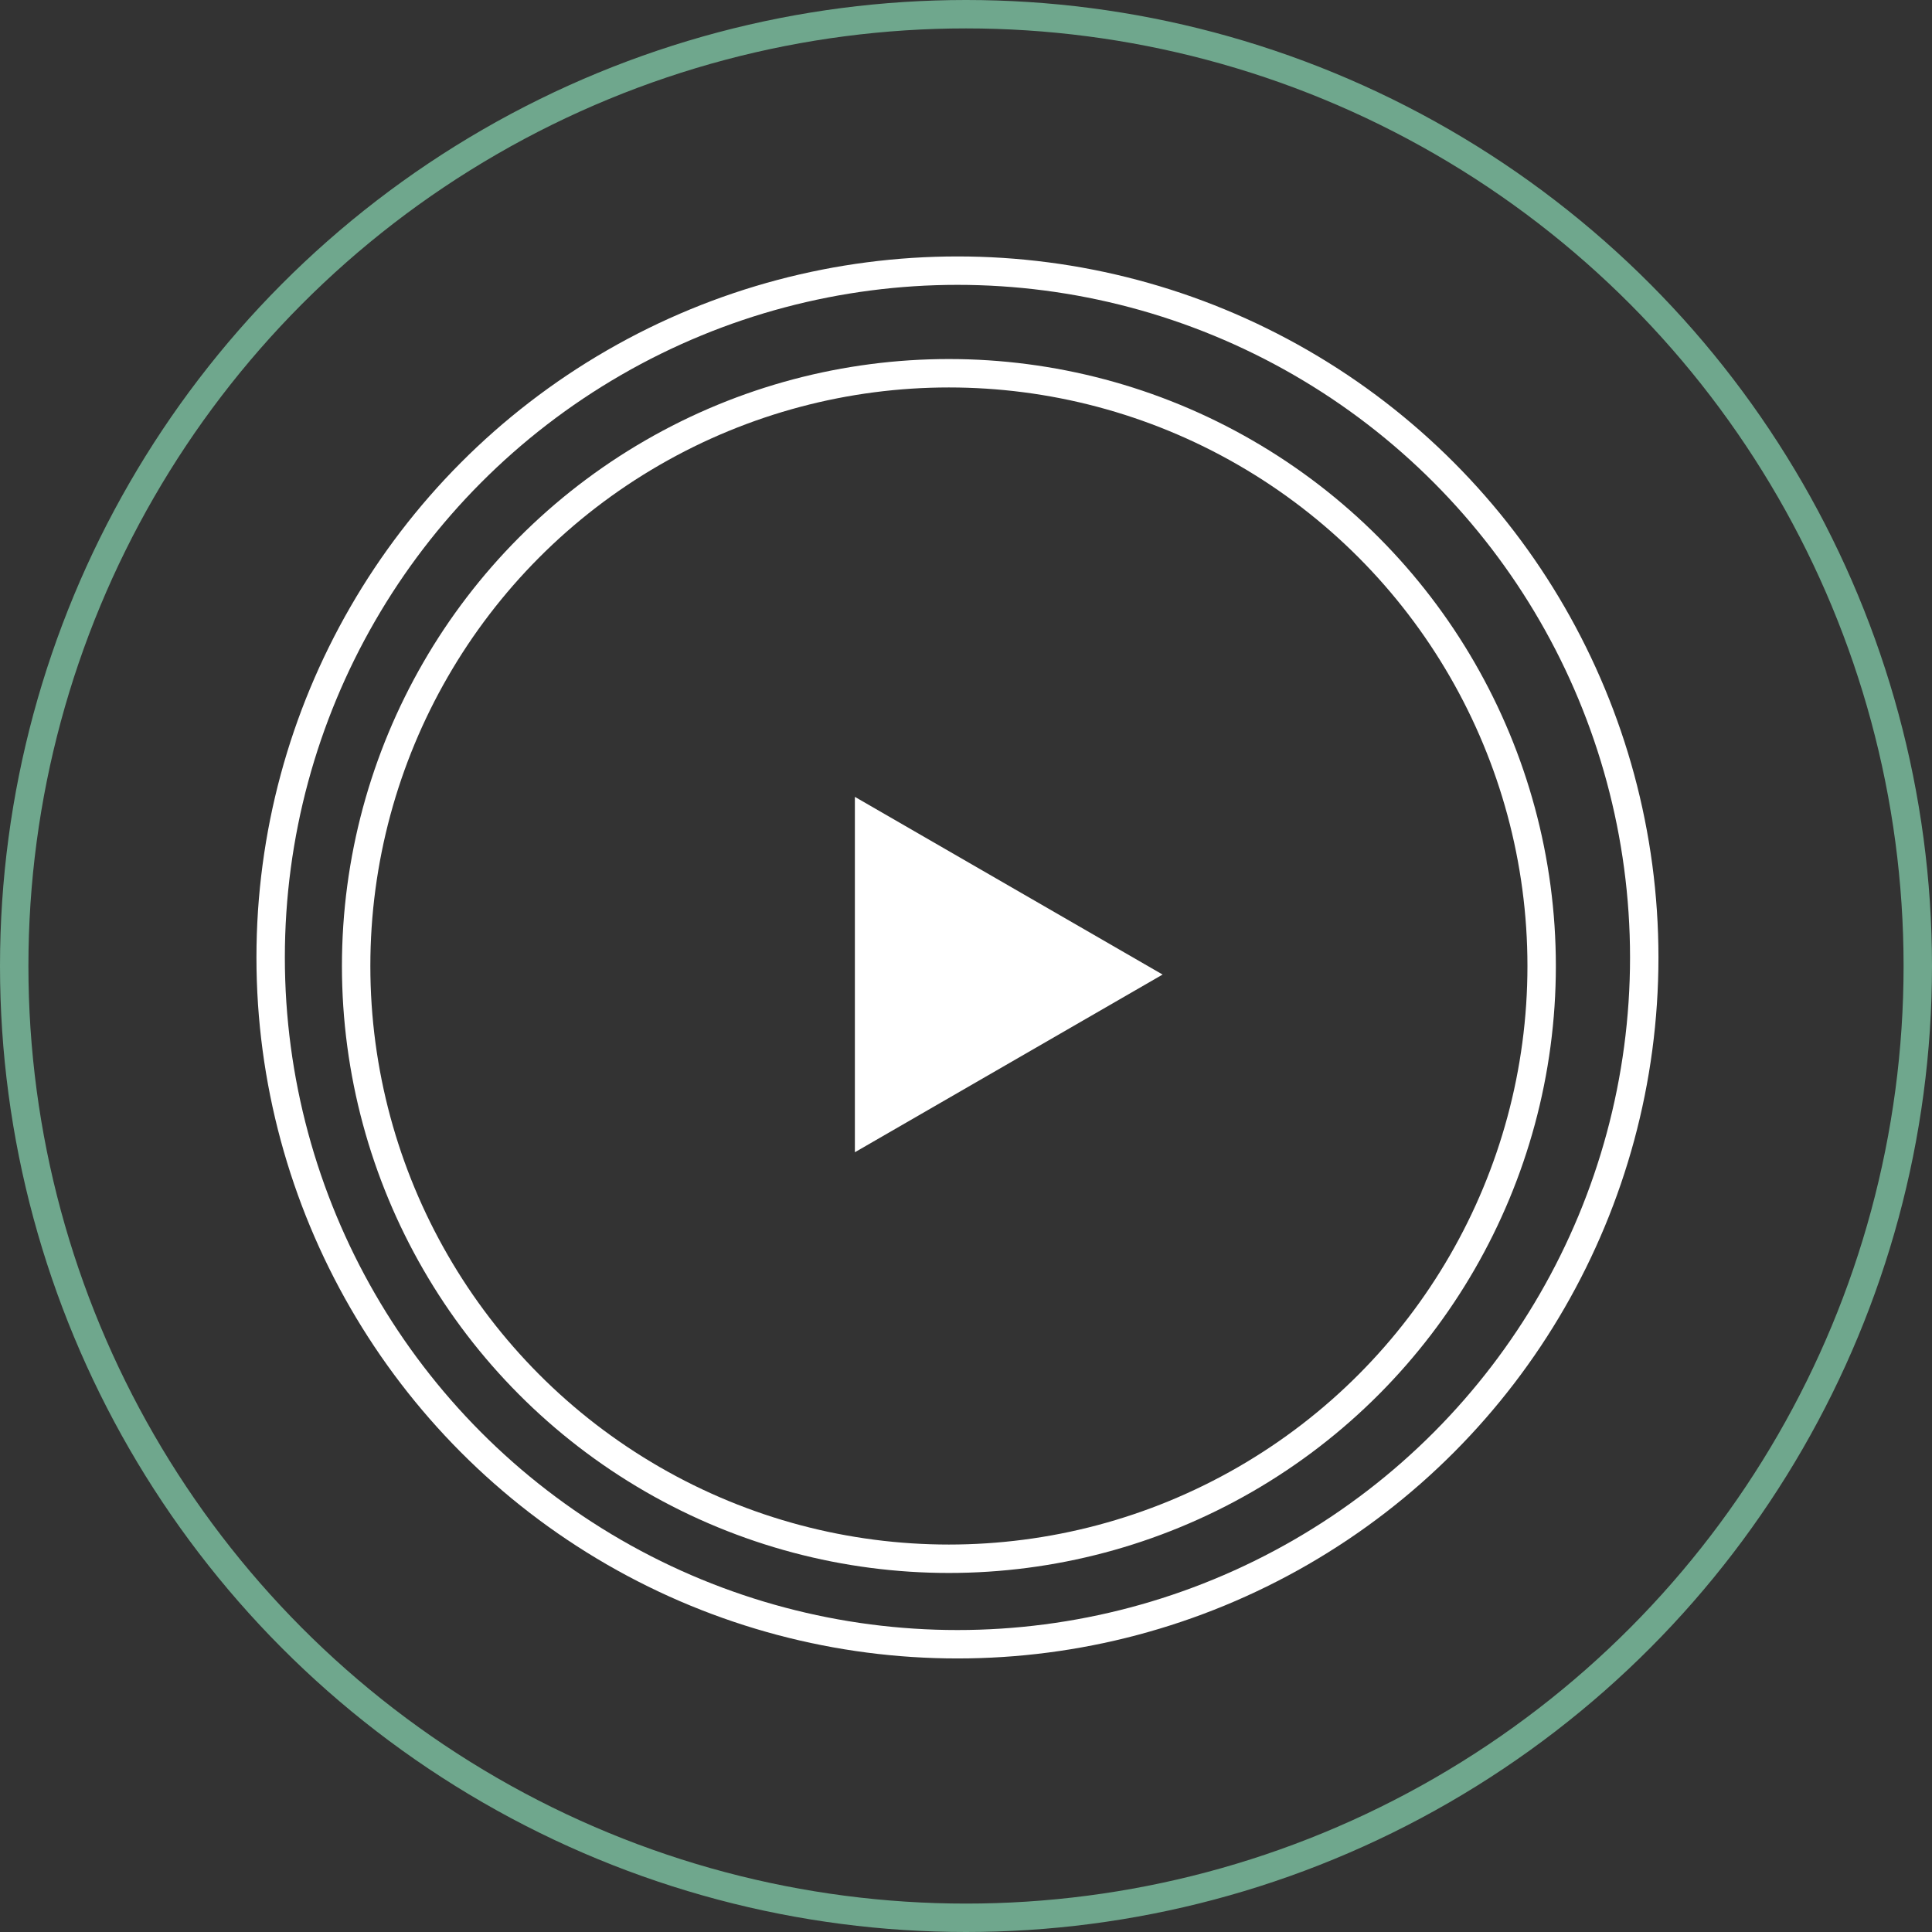
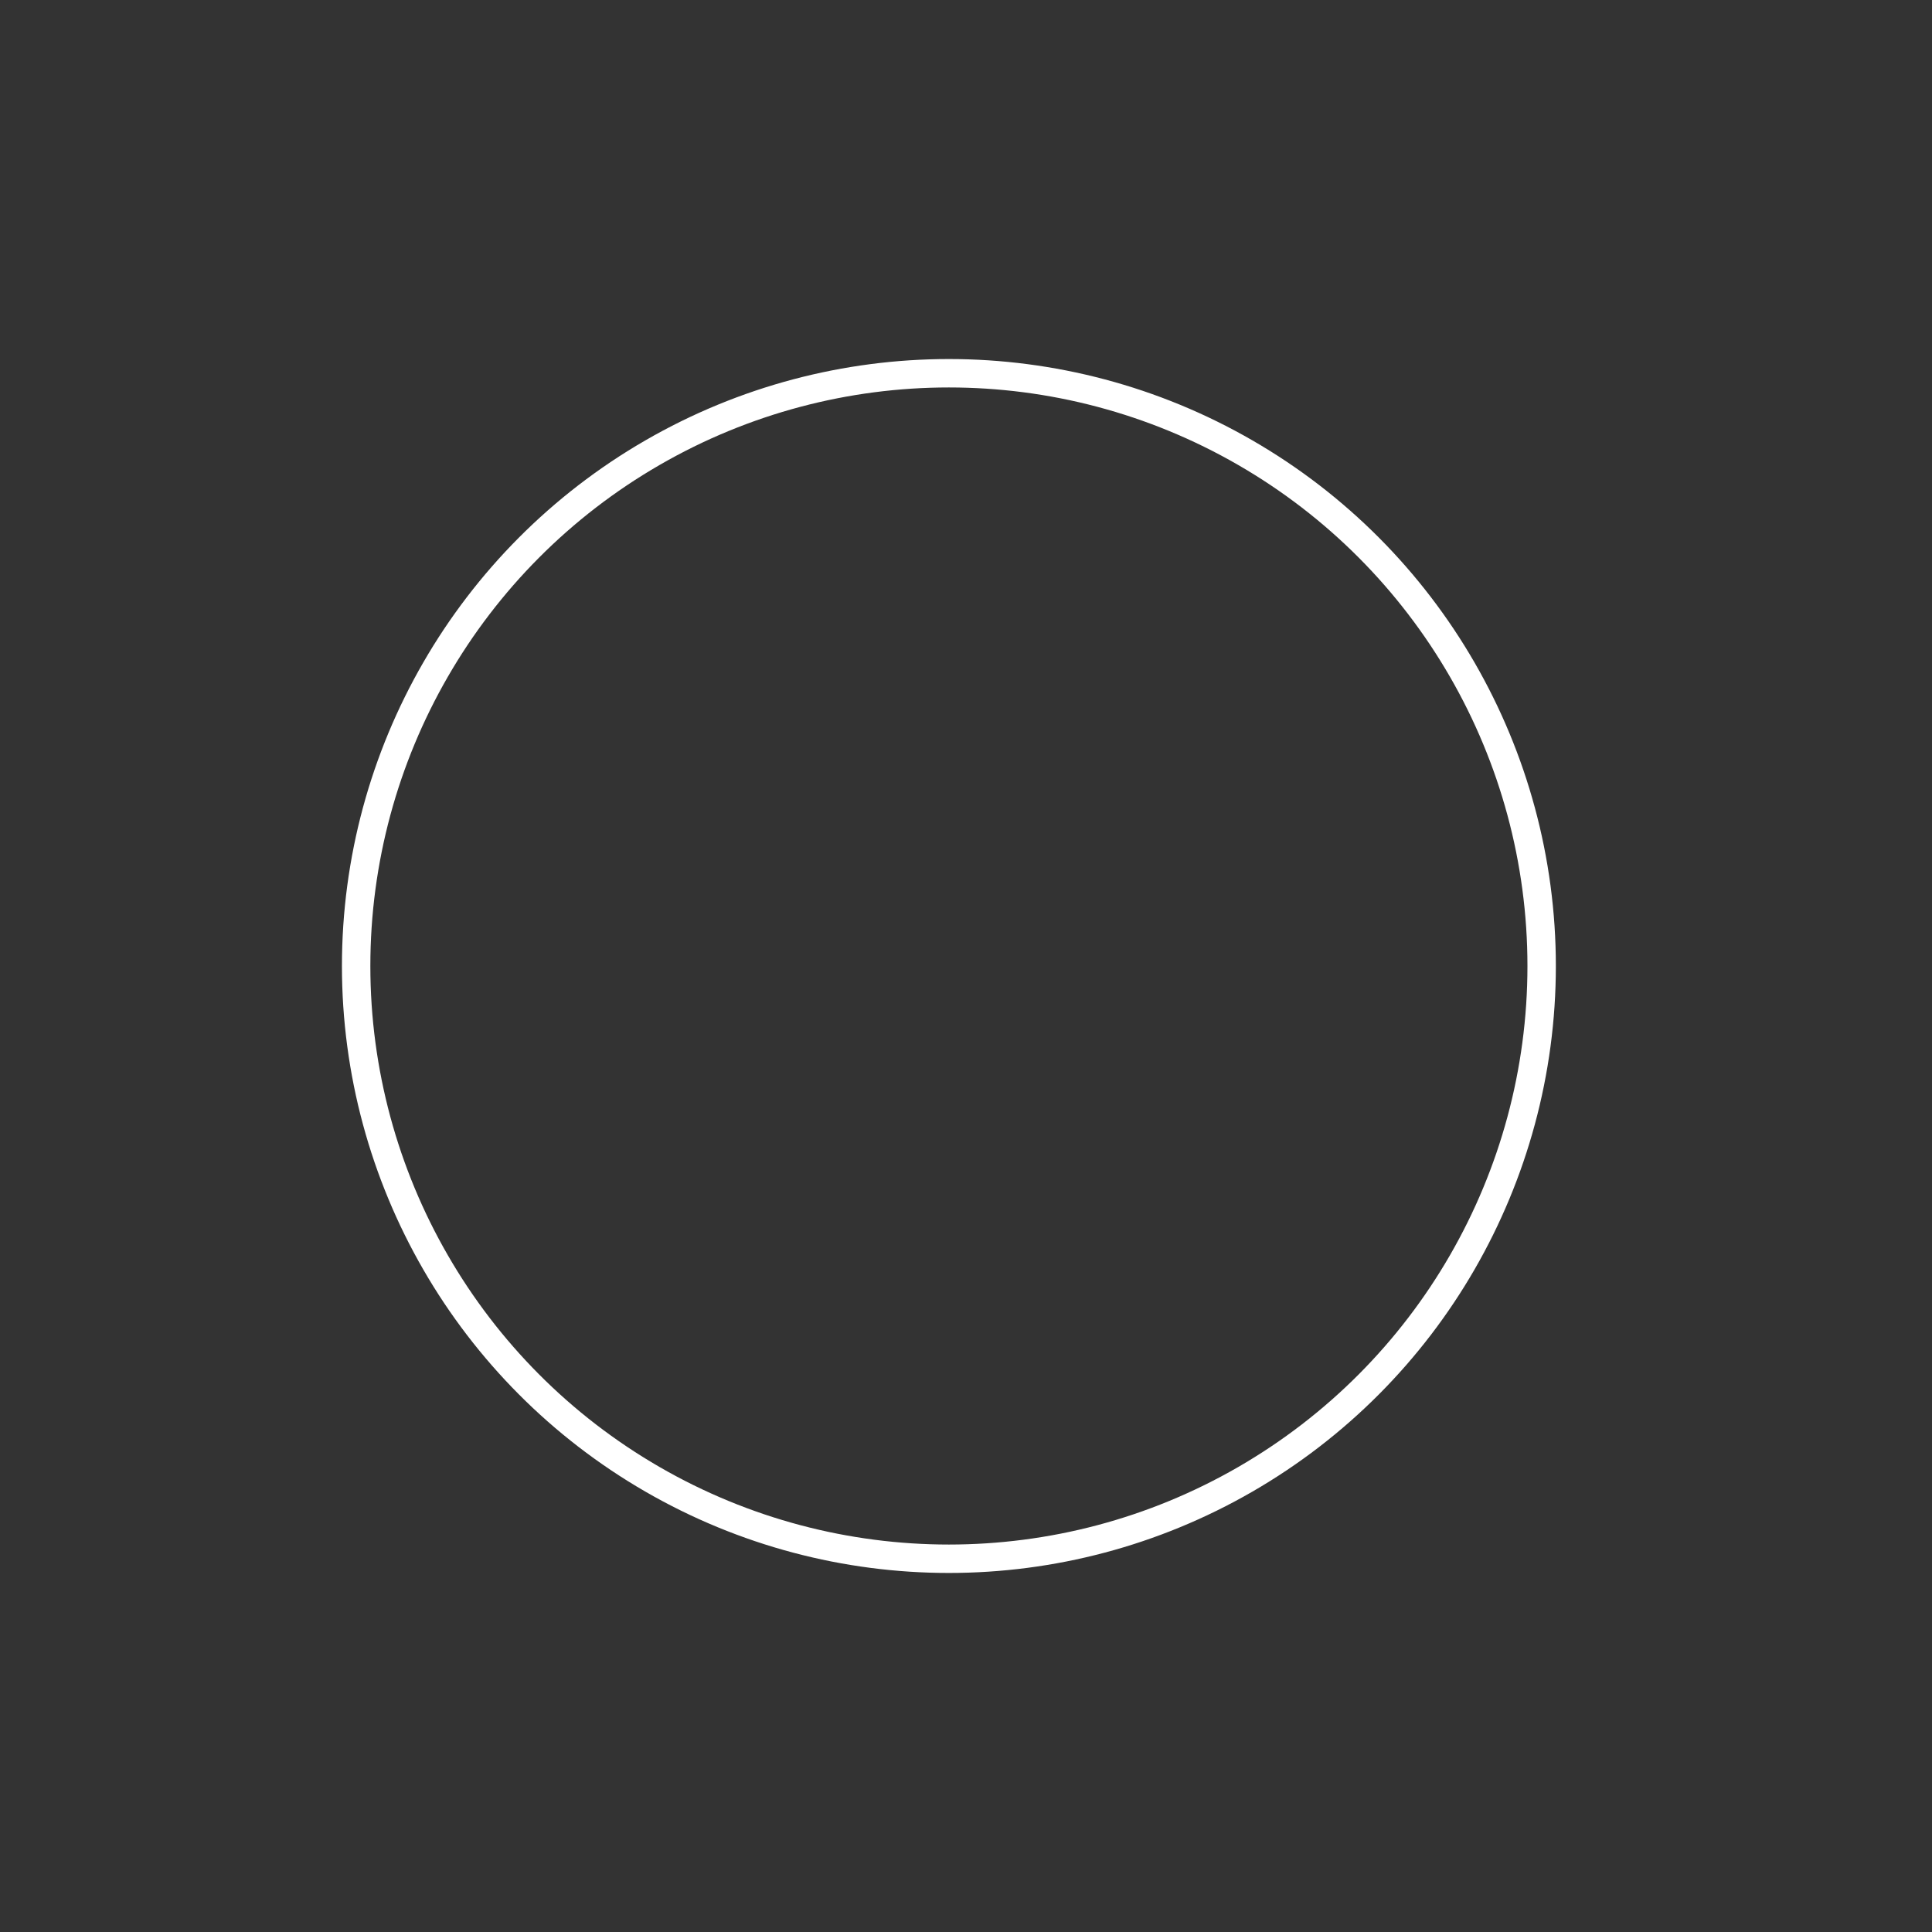
<svg xmlns="http://www.w3.org/2000/svg" width="68" height="68" viewBox="0 0 68 68" fill="none">
  <rect x="0" y="0" width="68" height="68" fill="#333333" stroke="none" />
-   <circle cx="33.699" cy="33.699" r="24.173" stroke="#ffffff" />
-   <circle cx="34" cy="34" r="33.5" stroke="#6FA78D" />
  <circle cx="33.398" cy="34" r="20.863" stroke="#ffffff" />
-   <path d="M40.92 34.301L30.089 40.555L30.089 28.047L40.92 34.301Z" fill="#ffffff" />
</svg>